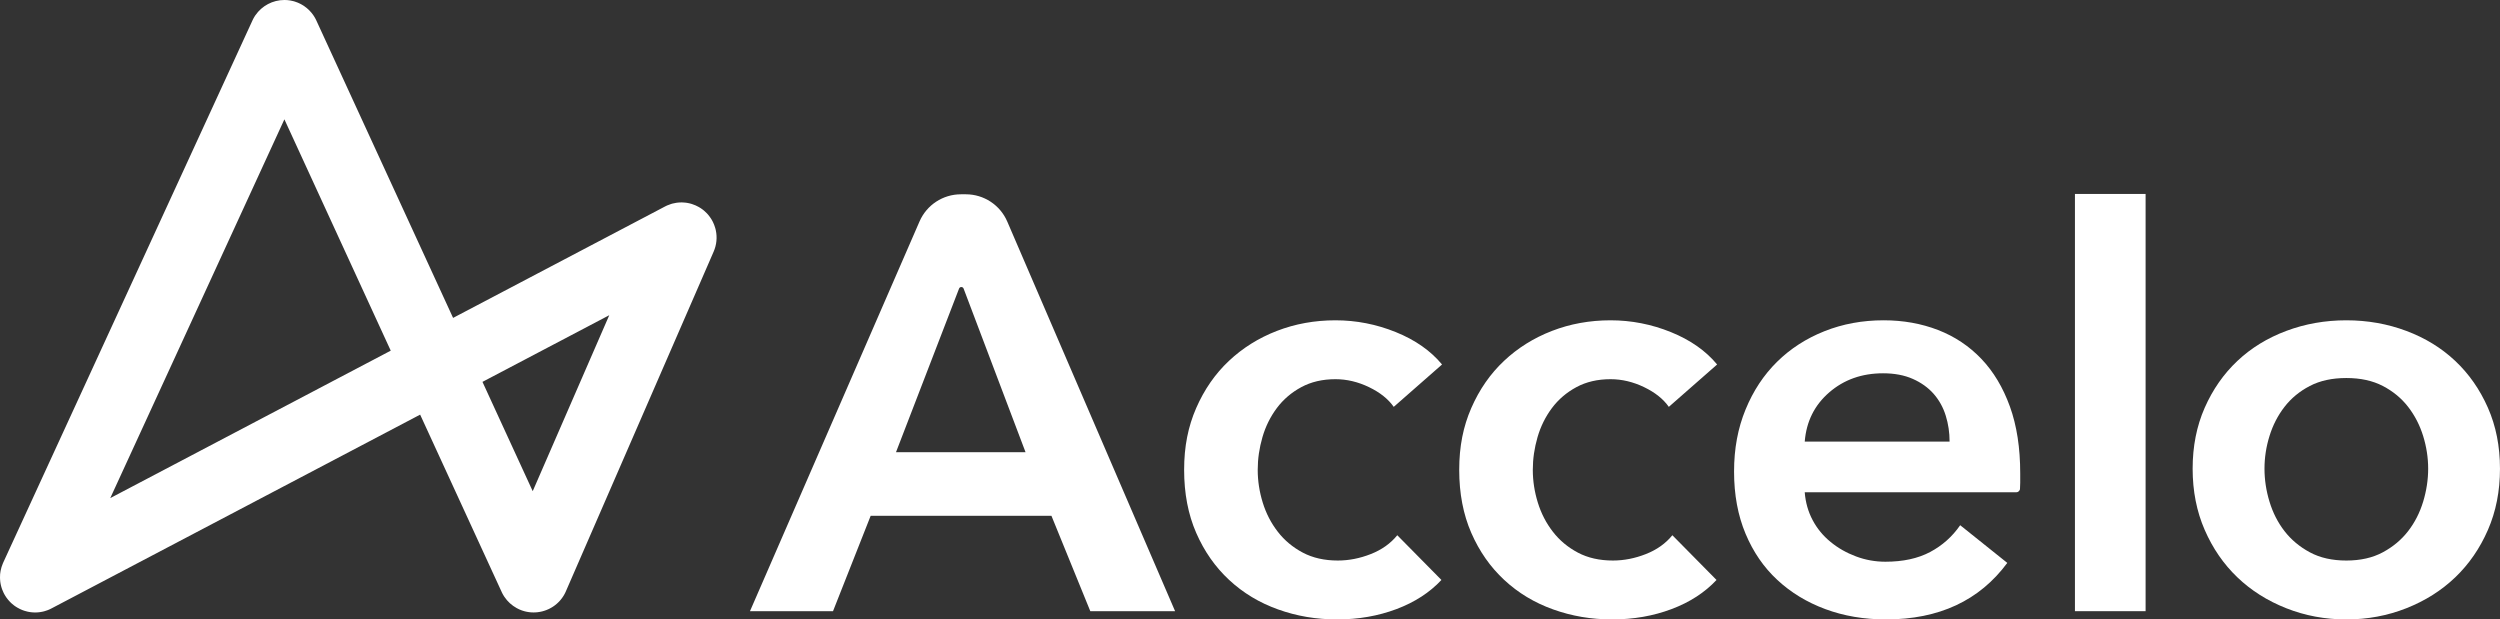
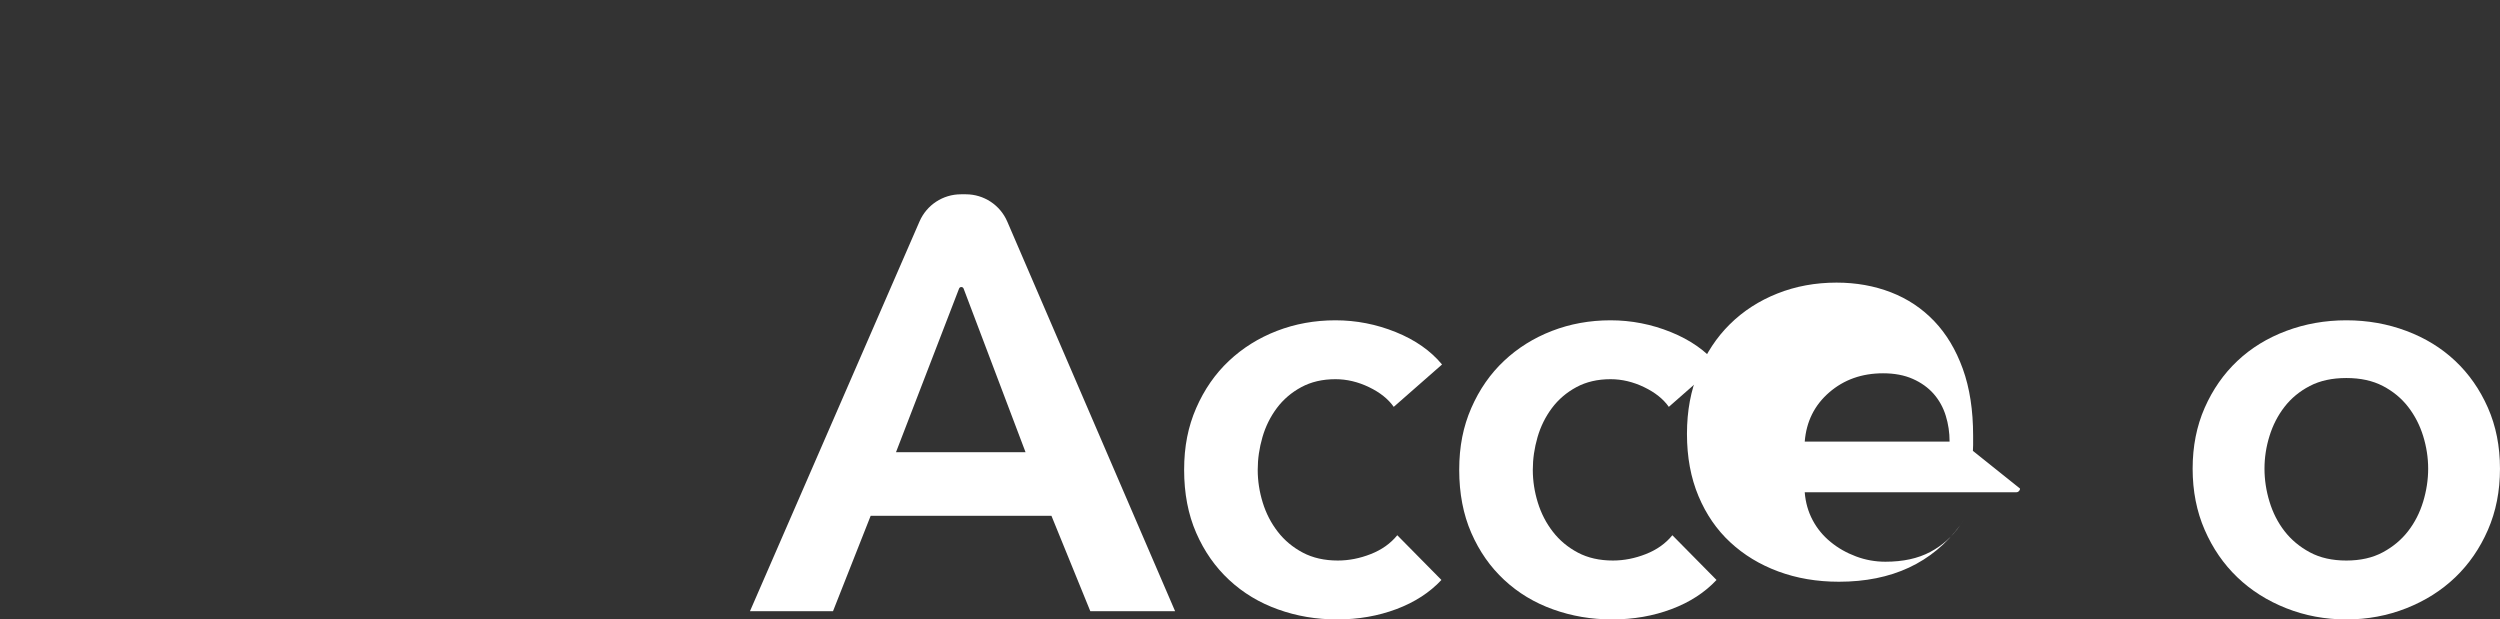
<svg xmlns="http://www.w3.org/2000/svg" id="Layer_2" data-name="Layer 2" viewBox="0 0 3460.47 857.4">
  <rect x="0" y="0" width="3460.47" height="857.4" fill="#333333" stroke="none" />
  <defs>
    <style>
      .cls-1 {
        fill: #fff;
        stroke-width: 0px;
      }
    </style>
  </defs>
  <g id="Layer_1-2" data-name="Layer 1">
    <g>
      <path class="cls-1" d="M1330.06,268.94h6.85c24.93,0,47.47,14.83,57.33,37.73l232.31,539.32h-117.37l-53.79-132.02h-250.22l-52.13,132.02h-114.94l234.72-539.52c9.91-22.78,32.39-37.52,57.24-37.52ZM1419.54,625.92l-85.72-226.44c-1.1-2.9-5.19-2.91-6.3-.02l-87.29,226.46h179.31Z" />
      <path class="cls-1" d="M1929.19,563.17c-7.59-10.84-19-19.96-34.22-27.29-15.22-7.33-30.71-11.01-46.46-11.01-17.91,0-33.69,3.68-47.26,11.01-13.6,7.33-24.87,16.98-33.83,28.92-8.95,11.97-15.62,25.4-19.96,40.36-4.34,14.96-6.53,30.01-6.53,45.23s2.32,30.28,6.93,45.23c4.61,14.96,11.54,28.39,20.79,40.33,9.22,11.97,20.79,21.62,34.62,28.95,13.86,7.33,30.01,10.98,48.52,10.98,15.19,0,30.41-2.95,45.63-8.95,15.19-5.97,27.43-14.66,36.68-26.07l61.12,61.92c-16.28,17.41-37.08,30.88-62.35,40.36-25.27,9.48-52.56,14.26-81.91,14.26s-56.11-4.61-81.91-13.86c-25.8-9.22-48.35-22.82-67.65-40.76-19.27-17.91-34.49-39.63-45.63-65.2-11.14-25.54-16.71-54.59-16.71-87.19s5.57-60.03,16.71-85.59c11.14-25.54,26.2-47.26,45.23-65.2,19-17.91,41.16-31.77,66.43-41.55,25.27-9.78,52.3-14.69,81.08-14.69s56.64,5.44,83.54,16.32c26.89,10.87,48.21,25.79,63.99,44.82,0,0,0,.02,0,.03l-66.84,58.65Z" />
      <path class="cls-1" d="M2309.96,563.17c-7.59-10.84-19-19.96-34.22-27.29-15.22-7.33-30.71-11.01-46.46-11.01-17.91,0-33.69,3.68-47.26,11.01-13.6,7.33-24.87,16.98-33.83,28.92-8.95,11.97-15.62,25.4-19.96,40.36-4.34,14.96-6.53,30.01-6.53,45.23s2.32,30.28,6.93,45.23c4.61,14.96,11.54,28.39,20.79,40.33,9.22,11.97,20.79,21.62,34.62,28.95,13.86,7.33,30.01,10.98,48.52,10.98,15.19,0,30.41-2.95,45.63-8.95,15.19-5.97,27.43-14.66,36.68-26.07l61.12,61.92c-16.28,17.41-37.08,30.88-62.35,40.36-25.27,9.48-52.56,14.26-81.91,14.26s-56.11-4.61-81.91-13.86c-25.8-9.22-48.35-22.82-67.65-40.76-19.27-17.91-34.49-39.63-45.63-65.2-11.14-25.54-16.71-54.59-16.71-87.19s5.57-60.03,16.71-85.59c11.14-25.54,26.2-47.26,45.23-65.2,19-17.91,41.16-31.77,66.43-41.55,25.27-9.78,52.3-14.69,81.08-14.69s56.64,5.44,83.54,16.32c26.89,10.87,48.21,25.79,63.99,44.82,0,0,0,.02,0,.03l-66.84,58.65Z" />
-       <path class="cls-1" d="M2796.08,676.26c0,2.82-2.28,5.1-5.1,5.1,0,0-.28,0-.28,0h-292.62c1.09,14.13,4.78,27.03,11.01,38.7,6.23,11.71,14.53,21.72,24.87,30.15,10.31,8.46,21.99,15.09,35.05,19.96,13.03,4.91,26.6,7.36,40.72,7.36,24.47,0,45.1-4.51,61.95-13.46,16.85-8.95,30.71-21.32,41.59-37.08l65.19,52.16s0,.02,0,.02c-38.6,52.16-94.55,78.22-167.9,78.22-30.44,0-58.4-4.78-83.94-14.26-25.57-9.48-47.69-22.95-66.43-40.36-18.77-17.38-33.43-38.7-44.01-63.97-10.61-25.27-15.92-53.92-15.92-85.99s5.31-60.16,15.92-85.96c10.58-25.8,25.1-47.82,43.58-66.03,18.47-18.21,40.36-32.33,65.63-42.38,25.27-10.05,52.56-15.09,81.91-15.09,27.16,0,52.27,4.51,75.38,13.46,23.08,8.95,43.05,22.29,59.89,39.93,16.85,17.68,30.01,39.66,39.53,66.03,9.52,26.36,14.26,57.17,14.26,92.49v13.03c0,2.55-.27,7.29-.27,7.29l-.04.67ZM2698.57,611.26s.02-.01.02-.02c0-12.49-1.76-24.43-5.31-35.83-3.52-11.41-9.09-21.46-16.68-30.18-7.63-8.66-17.28-15.59-28.95-20.76-11.67-5.17-25.4-7.76-41.16-7.76-29.35,0-54.19,8.85-74.58,26.5-20.36,17.67-31.63,40.35-33.82,68.03,0,.01,0,.02.02.02h200.46Z" />
-       <path class="cls-1" d="M2872.11,268.47h97.8v577.52h-97.8V268.47Z" />
+       <path class="cls-1" d="M2796.08,676.26c0,2.82-2.28,5.1-5.1,5.1,0,0-.28,0-.28,0h-292.62c1.09,14.13,4.78,27.03,11.01,38.7,6.23,11.71,14.53,21.72,24.87,30.15,10.31,8.46,21.99,15.09,35.05,19.96,13.03,4.91,26.6,7.36,40.72,7.36,24.47,0,45.1-4.51,61.95-13.46,16.85-8.95,30.71-21.32,41.59-37.08s0,.02,0,.02c-38.6,52.16-94.55,78.22-167.9,78.22-30.44,0-58.4-4.78-83.94-14.26-25.57-9.48-47.69-22.95-66.43-40.36-18.77-17.38-33.43-38.7-44.01-63.97-10.61-25.27-15.92-53.92-15.92-85.99s5.31-60.16,15.92-85.96c10.58-25.8,25.1-47.82,43.58-66.03,18.47-18.21,40.36-32.33,65.63-42.38,25.27-10.05,52.56-15.09,81.91-15.09,27.16,0,52.27,4.51,75.38,13.46,23.08,8.95,43.05,22.29,59.89,39.93,16.85,17.68,30.01,39.66,39.53,66.03,9.52,26.36,14.26,57.17,14.26,92.49v13.03c0,2.55-.27,7.29-.27,7.29l-.04.67ZM2698.57,611.26s.02-.01.02-.02c0-12.49-1.76-24.43-5.31-35.83-3.52-11.41-9.09-21.46-16.68-30.18-7.63-8.66-17.28-15.59-28.95-20.76-11.67-5.17-25.4-7.76-41.16-7.76-29.35,0-54.19,8.85-74.58,26.5-20.36,17.67-31.63,40.35-33.82,68.03,0,.01,0,.02.02.02h200.46Z" />
      <path class="cls-1" d="M3035.02,648.77c0-30.97,5.57-59.1,16.71-84.37,11.14-25.27,26.2-46.86,45.23-64.8,19-17.91,41.55-31.77,67.65-41.55,26.07-9.78,53.79-14.69,83.14-14.69s57.04,4.91,83.11,14.69c26.1,9.78,48.65,23.65,67.65,41.55,19.04,17.94,34.09,39.53,45.23,64.8,11.14,25.27,16.71,53.39,16.71,84.37s-5.57,59.23-16.71,84.77c-11.14,25.54-26.2,47.39-45.23,65.6-19,18.21-41.55,32.47-67.65,42.78-26.07,10.31-53.79,15.49-83.11,15.49s-57.07-5.17-83.14-15.49c-26.1-10.31-48.65-24.57-67.65-42.78-19.04-18.21-34.09-40.06-45.23-65.6-11.14-25.54-16.71-53.82-16.71-84.77ZM3134.48,648.77c0,15.19,2.29,30.41,6.93,45.63,4.61,15.22,11.51,28.79,20.76,40.76,9.25,11.94,20.93,21.72,35.05,29.32,14.13,7.63,30.97,11.41,50.54,11.41s36.38-3.78,50.51-11.41c14.13-7.59,25.8-17.38,35.05-29.32,9.25-11.97,16.15-25.54,20.79-40.76,4.61-15.22,6.93-30.44,6.93-45.63s-2.32-30.31-6.93-45.23c-4.64-14.96-11.54-28.39-20.79-40.36-9.25-11.94-20.93-21.59-35.05-28.92-14.13-7.36-30.94-11.01-50.51-11.01s-36.41,3.65-50.54,11.01c-14.13,7.33-25.8,16.98-35.05,28.92-9.25,11.97-16.15,25.4-20.76,40.36-4.64,14.92-6.93,30.01-6.93,45.23Z" />
-       <path class="cls-1" d="M680.81,789.86l4.19,9.08,9.29,20.19.11.26c.05.11.11.23.17.35.1.21.2.42.3.63.1.21.2.42.31.63.14.26.26.52.41.78.14.27.27.52.42.78.38.69.78,1.36,1.18,2.02.32.52.64,1.03.99,1.54,4.37,6.54,10.25,11.88,17.04,15.61,1.05.57,2.12,1.11,3.2,1.6.14.06.26.12.39.18.26.11.52.22.76.33.79.33,1.58.64,2.37.94.41.15.8.28,1.21.42.06.02.11.04.16.06.21.06.41.14.62.2.43.14.86.27,1.29.39.43.12.87.25,1.31.36.55.14,1.12.27,1.69.39.27.07.55.14.84.18.28.06.57.12.86.16.01.01.02.01.04.01.31.05.62.11.92.16.25.04.51.07.76.11.47.07.94.14,1.4.19.31.04.62.07.92.1.48.05.97.1,1.47.12.48.04.97.06,1.45.07.57.02,1.15.04,1.71.04h.06c.58,0,1.17-.01,1.75-.04.6-.02,1.21-.05,1.8-.1.57-.04,1.12-.09,1.68-.15.05,0,.1-.01.14-.01,1.18-.14,2.34-.31,3.5-.53.58-.1,1.16-.22,1.74-.36.53-.11,1.05-.23,1.58-.37.05-.01.09-.02.14-.04.6-.16,1.21-.33,1.8-.52.39-.11.78-.25,1.16-.37.46-.15.91-.31,1.37-.48.2-.07.41-.15.62-.22.21-.07.42-.16.62-.25.81-.32,1.63-.67,2.43-1.03.26-.12.51-.23.75-.35.07-.04.14-.07.2-.1.09-.05.17-.09.25-.12.01-.01.04-.01.05-.02.32-.15.63-.32.94-.48.91-.47,1.81-.97,2.69-1.5.38-.22.75-.46,1.11-.69.16-.11.33-.21.49-.32.39-.26.79-.52,1.17-.8.09-.05.16-.11.25-.17.44-.31.87-.63,1.31-.96.92-.7,1.82-1.44,2.7-2.21.43-.39.86-.79,1.28-1.18.43-.41.85-.81,1.26-1.23.41-.42.81-.84,1.21-1.27.39-.43.79-.87,1.17-1.33.75-.9,1.48-1.81,2.17-2.76.69-.96,1.36-1.93,1.98-2.94.32-.51.62-1.01.91-1.53.3-.52.59-1.05.86-1.58.28-.53.55-1.06.81-1.6.26-.54.51-1.1.75-1.65.09-.18.17-.38.25-.58l8.74-20.07,3.99-9.18,178.62-410.58,4-9.2h.01s8.94-20.59,8.94-20.59c4.1-9.43,5.1-19.66,2.98-29.51.01-.01.01-.02,0-.02-.1-.47-.21-.94-.32-1.4-.16-.64-.33-1.29-.52-1.93-.42-1.47-.92-2.93-1.49-4.37-.47-1.18-.97-2.33-1.52-3.46-.22-.46-.46-.9-.69-1.36-.26-.51-.53-1-.81-1.49-.25-.43-.49-.85-.75-1.27-1.28-2.09-2.71-4.08-4.25-5.93-.31-.37-.63-.73-.95-1.1-.31-.36-.64-.71-.97-1.06-1.1-1.16-2.24-2.25-3.45-3.3-.44-.39-.91-.78-1.38-1.15-.35-.28-.69-.55-1.05-.83-.78-.58-1.55-1.15-2.35-1.68-.37-.25-.74-.48-1.11-.71-.76-.48-1.53-.94-2.32-1.37-1.38-.76-2.8-1.47-4.26-2.11-1.55-.68-3.12-1.27-4.71-1.77-.39-.12-.79-.25-1.18-.36-.28-.09-.55-.16-.84-.23-.36-.1-.71-.2-1.08-.28-.57-.14-1.13-.27-1.7-.39-.63-.12-1.27-.25-1.91-.36-.44-.07-.9-.14-1.34-.2-.49-.06-.99-.12-1.48-.17-1.21-.14-2.41-.22-3.63-.26-.5-.01-1.01-.02-1.52-.02-.6,0-1.21.01-1.81.04-.6.02-1.21.05-1.8.1-.51.04-1.01.07-1.5.14-.7.07-1.4.16-2.09.26-1.75.26-3.47.62-5.16,1.06-.58.15-1.13.31-1.7.48-1.88.57-3.73,1.26-5.53,2.04-.49.21-.97.43-1.44.67-.02.01-.06.02-.09.05-.47.21-.94.44-1.39.69l-.15.07-19.86,10.44-8.9,4.68h-.01l-255.91,134.53-4.36,2.29-4.37,2.3-2.06-4.48-2.06-4.48L451.45,57.88l-4.19-9.1-9.36-20.35c-.17-.37-.35-.73-.52-1.08-.16-.33-.33-.67-.51-1-.2-.39-.41-.79-.62-1.17-.26-.48-.53-.95-.8-1.4-.12-.21-.25-.42-.38-.63-.51-.83-1.02-1.63-1.59-2.42-3.33-4.73-7.44-8.8-12.12-12.04-.06-.06-.12-.11-.18-.14-.39-.28-.8-.55-1.22-.81-.67-.43-1.36-.85-2.06-1.24-.58-.33-1.16-.65-1.75-.96-.71-.37-1.44-.73-2.18-1.07-.43-.2-.86-.39-1.29-.58-.38-.16-.76-.32-1.13-.47-1.23-.49-2.46-.92-3.72-1.31-.42-.12-.84-.25-1.26-.36-.42-.12-.84-.23-1.26-.33-1.27-.32-2.54-.58-3.82-.79-2.58-.42-5.17-.63-7.81-.63-16.14,0-31.12,8.05-40.1,21.04-.28.42-.58.84-.85,1.27-.25.39-.49.78-.73,1.17-.15.25-.31.51-.44.75-.26.43-.49.86-.73,1.29-.2.35-.39.71-.57,1.08-.28.58-.56,1.15-.83,1.74l-.53,1.15-.02.07-8.86,19.24-4.16,9.08L18,749.25l-4.2,9.13-9.36,20.38c-.21.46-.39.93-.58,1.39-.02.04-.03.07-.05.11-1.29,3.07-2.26,6.22-2.89,9.41l-.15.73c-.61,2.89-.78,5.83-.76,8.79,0,.23,0,.49.01.75.01.8.04,1.6.1,2.4.05.85.12,1.71.22,2.56.04.36.09.7.14,1.06.07.54.16,1.1.26,1.64.1.6.22,1.21.36,1.81.05.21.1.43.15.64.14.59.28,1.18.44,1.76.17.65.37,1.31.58,1.96.02.11.06.22.11.33.16.54.34,1.07.55,1.6.02.09.05.19.09.27.57,1.53,1.2,3.01,1.9,4.45.21.44.43.87.67,1.31.26.51.53,1,.81,1.49.21.36.41.71.63,1.06.43.7.86,1.39,1.32,2.07.23.35.47.68.7,1.01,1.39,1.95,2.92,3.78,4.56,5.49.54.58,1.1,1.13,1.68,1.68.32.31.67.62,1,.91,0,.01.01.01.02.01.89.8,1.81,1.56,2.77,2.29.37.28.75.55,1.12.83.27.2.54.38.81.57.32.23.65.46.99.66.17.11.34.22.5.32.45.28.91.56,1.36.84,1.11.64,2.23,1.24,3.39,1.82.37.18.74.34,1.11.52.04.01.07.04.11.05.46.21.92.42,1.39.62.38.16.76.32,1.15.47.76.3,1.53.57,2.3.84.32.1.65.2.97.3,1,.31,2.65.76,3.67.99.39.09.85.2,1.27.27.38.07.75.15,1.13.21.54.1,1.1.18,1.64.26.48.06.95.12,1.42.17.52.06,1.05.11,1.58.14.28.04.58.05.86.06.41.02.81.05,1.22.06.52.01,1.05.03,1.56.03h.09c.57,0,1.12-.01,1.69-.04.58-.01,1.17-.05,1.75-.09.01,0,.02-.01.04,0,.55-.04,1.1-.09,1.64-.15.54-.06,1.08-.12,1.61-.21h.02c.69-.09,1.38-.2,2.06-.33.33-.06.68-.12,1.01-.2.34-.06.68-.15,1.02-.22t.02,0c.66-.16,1.32-.32,1.98-.51,1.33-.37,2.66-.8,3.97-1.28h.01c.65-.25,1.29-.51,1.93-.78.65-.27,1.29-.55,1.93-.86.64-.3,1.27-.62,1.9-.95l19.84-10.42,8.93-4.69,472.76-248.52,4.36-2.3,4.36-2.29,2.07,4.48,2.06,4.48,95.13,206.95h0ZM536.47,487.67l-4.36,2.29-365.19,191.98-7.16,3.76-7.15,3.76,3.38-7.34,3.38-7.34,228.85-497.8,2.71-5.89,2.72-5.91,2.7,5.9,2.71,5.89,137.66,299.44,2.07,4.48,2.06,4.48-4.37,2.3ZM671.96,537.54l-2.07-4.48-2.06-4.48,4.37-2.3,4.36-2.29,152.85-80.34,6.97-3.67,6.96-3.66-3.13,7.22h-.01l-3.13,7.22h-.01l-94.4,217.01-2.64,6.05-2.64,6.06-5.52-12-59.91-130.33Z" />
    </g>
  </g>
</svg>